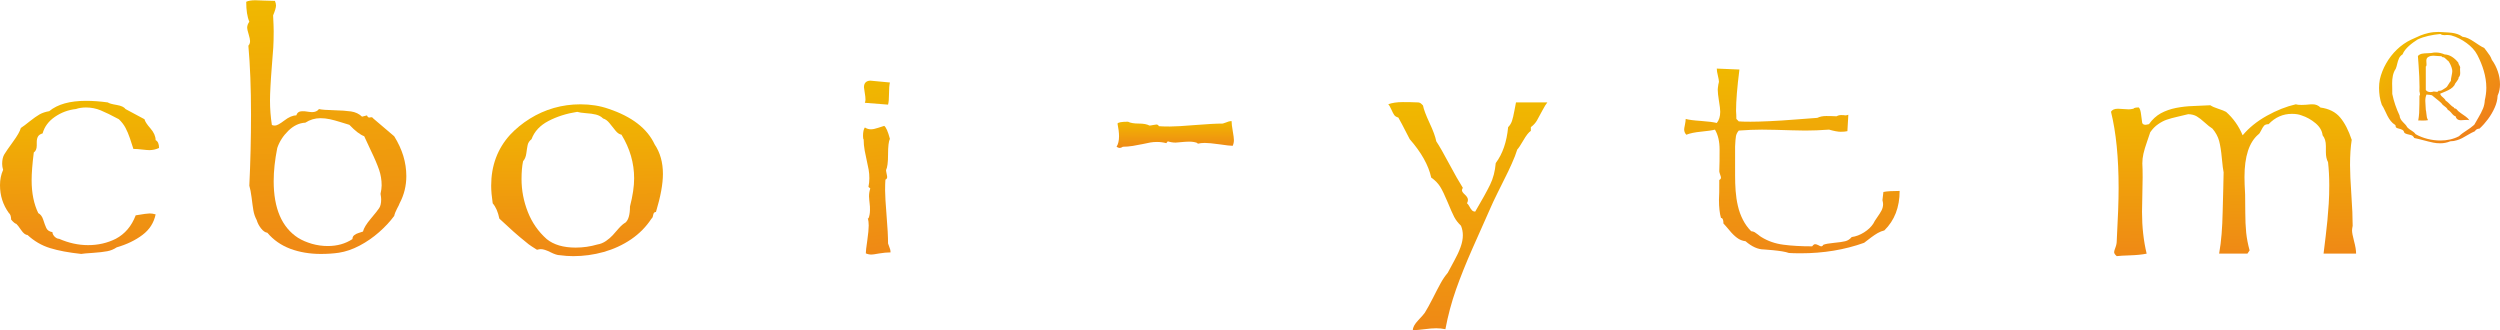
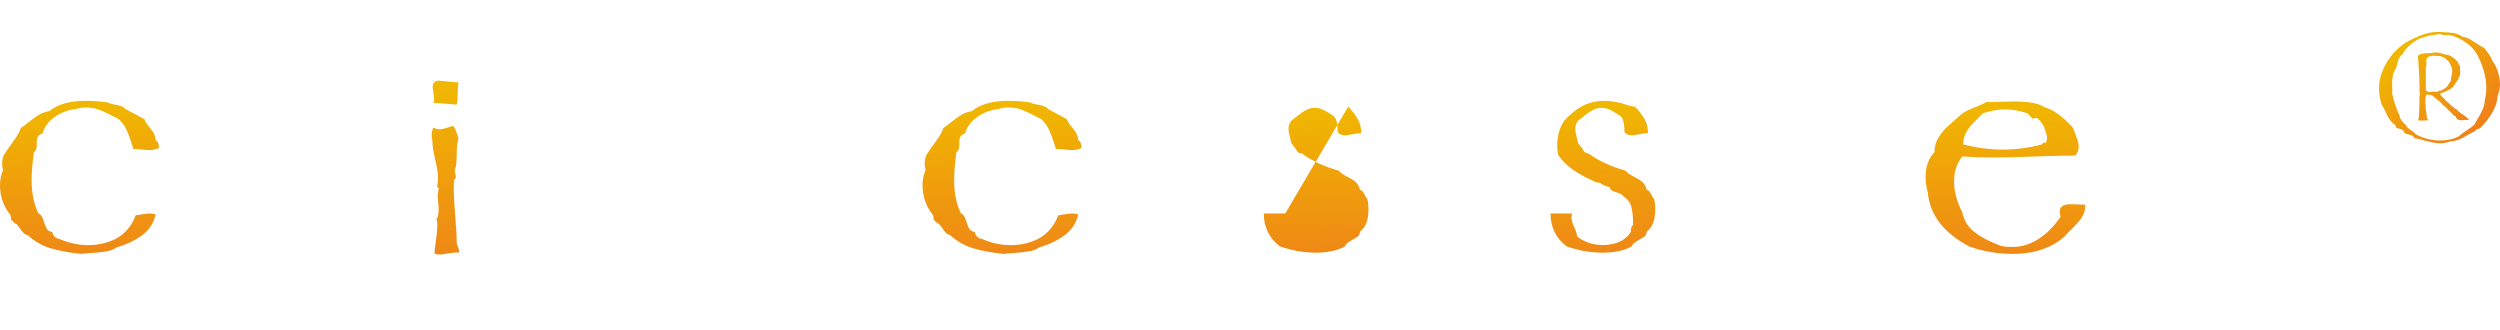
<svg xmlns="http://www.w3.org/2000/svg" xmlns:xlink="http://www.w3.org/1999/xlink" xml:space="preserve" width="855px" height="113px" version="1.1" style="shape-rendering:geometricPrecision; text-rendering:geometricPrecision; image-rendering:optimizeQuality; fill-rule:evenodd; clip-rule:evenodd" viewBox="0 0 3381.83 446.28">
  <defs>
    <style type="text/css">
   
    .fil0 {fill:url(#id0)}
    .fil1 {fill:url(#id1);fill-rule:nonzero}
   
  </style>
    <linearGradient id="id0" gradientUnits="userSpaceOnUse" x1="3353.11" y1="175.84" x2="3246.94" y2="60.53">
      <stop offset="0" style="stop-opacity:1; stop-color:#EF7F1A" />
      <stop offset="1" style="stop-opacity:1; stop-color:#F0B800" />
    </linearGradient>
    <linearGradient id="id1" gradientUnits="objectBoundingBox" xlink:href="#id0" x1="51.36%" y1="119.351%" x2="48.64%" y2="0%">
  </linearGradient>
  </defs>
  <g id="Ebene_x0020_1">
    <path class="fil0" d="M3360.49 64.52c-2.29,-1 -4.49,-2.25 -6.57,-3.62 -2.51,-1.64 -5.02,-3.29 -7.52,-4.96 -2.44,-1.64 -4.99,-3.14 -7.65,-4.39 -2.31,-1.09 -4.73,-1.83 -7.28,-2.08l-0.35 -0.04 -0.28 -0.21c-2.06,-1.54 -4.32,-2.7 -6.76,-3.49 -2.37,-0.78 -4.8,-1.35 -7.27,-1.67 -3.06,-0.4 -6.2,-0.57 -9.28,-0.72 -2.96,-0.15 -5.93,-0.3 -8.85,-0.48 -4.55,0 -9.15,0.44 -13.63,1.46 -3.66,0.84 -7.36,1.9 -10.84,3.34 -4.26,1.77 -8.48,3.74 -12.66,5.7 -7.08,3.33 -13.44,7.84 -19.08,13.25 -5.83,5.58 -10.75,11.92 -14.72,18.95 -3.82,6.75 -6.74,13.95 -8.45,21.51 -0.74,3.74 -1.08,7.57 -1.08,11.4 0,7.78 1.08,15.55 3.69,22.9 1.49,2.26 2.77,4.67 3.89,7.13 1.2,2.65 2.46,5.27 3.79,7.87 1.26,2.46 2.74,4.79 4.44,6.98 1.63,2.07 3.6,3.82 5.84,5.2l0.53 0.33 0.06 0.6c0.09,0.8 0.32,2.24 1.01,2.79 0.8,0.67 2.55,1.14 3.53,1.37 1.58,0.38 3.33,0.89 4.73,1.68 1.42,0.73 2.18,2.06 2.51,3.59 1.09,1.21 2.47,1.91 4.11,2.23 1.81,0.38 3.63,0.81 5.41,1.33 1.92,0.59 3.21,2.19 4.12,3.9 4.04,0.81 8.14,1.9 12.12,2.95 4.38,1.16 8.82,2.3 13.26,3.23 3.16,0.67 6.39,0.96 9.62,0.96 4.69,0 9.24,-0.84 13.57,-2.63l0.23 -0.1 0.25 0c3.01,0 5.95,-0.54 8.8,-1.47 2.21,-0.71 4.71,-1.58 6.75,-2.7 2.83,-1.55 5.64,-3.18 8.43,-4.79 2.78,-1.6 5.93,-3.43 8.94,-4.64 1.29,-2.4 3.57,-3.42 6.26,-3.53 4.19,-3.85 7.97,-8.16 11.38,-12.73 3.65,-4.88 6.74,-10.14 9.2,-15.71 2.22,-5.03 3.71,-10.4 3.9,-15.91l0.01 -0.25 0.11 -0.23c2.19,-4.77 3.12,-9.88 3.12,-15.11 0,-5.99 -1.03,-11.84 -2.98,-17.49 -1.91,-5.57 -4.53,-10.84 -8,-15.6l-0.11 -0.15 -0.06 -0.18c-0.66,-1.92 -1.54,-3.77 -2.64,-5.49 -1.23,-1.93 -2.58,-3.79 -4,-5.59 -1.2,-1.54 -2.41,-3.09 -3.55,-4.69zm-53.43 8.79c6.5,0.31 12.65,4 18.4,11.11 0,0.9 0.38,1.98 1.15,3.2 0.76,1.25 1.22,2.24 1.38,3.03 -0.16,0.9 -0.23,1.7 -0.23,2.41 0,0.54 0.03,1.4 0.11,2.59 0.08,1.21 0.12,2.11 0.12,2.7 0,2.79 -0.69,4.77 -2.07,5.9 0,0.88 -0.22,1.76 -0.65,2.63 -0.43,0.86 -1.08,1.83 -1.94,2.93 -0.86,1.07 -1.51,1.95 -1.95,2.6 -0.46,0.65 -0.81,1.46 -1.08,2.38 -1.37,2.03 -3.12,3.7 -5.19,5 -2.07,1.32 -4.23,2.43 -6.47,3.37 -2.24,0.94 -4.83,2.03 -7.74,3.26 0.21,1.24 0.82,2.31 1.78,3.23 0.97,0.9 2.05,1.88 3.24,2.92 1.16,1.03 1.99,2.12 2.43,3.27 1.28,0.75 2.57,1.8 3.91,3.13 1.32,1.32 2.53,2.5 3.64,3.54 1.11,1.01 2.3,1.84 3.56,2.43 0,0.56 0.1,0.9 0.31,1.04 0.21,0.13 0.74,0.3 1.61,0.53 0.86,0.23 1.41,0.54 1.67,0.96 1.24,1.68 3.06,3.35 5.47,5.02 2.42,1.67 4.7,3.26 6.82,4.77 2.13,1.51 3.81,3.2 5.04,5.04 -0.99,-0.31 -2.22,-0.46 -3.64,-0.46 -0.9,0 -2.2,0.08 -3.93,0.23 -1.72,0.15 -2.99,0.23 -3.81,0.23 -1.15,0 -2.2,-0.15 -3.14,-0.46 -0.94,-0.31 -1.74,-0.83 -2.47,-1.57 -0.71,-0.75 -1.25,-1.84 -1.61,-3.26 -1.44,-0.4 -2.64,-1.15 -3.62,-2.22 -1,-1.06 -2.09,-2.3 -3.28,-3.7 -1.2,-1.4 -2.41,-2.34 -3.66,-2.83 -0.47,-1.23 -1.28,-2.32 -2.37,-3.26 -1.11,-0.94 -2.3,-1.86 -3.57,-2.8 -1.26,-0.94 -2.16,-1.95 -2.7,-3.02 -1.26,-1.17 -2.37,-2.15 -3.33,-2.94 -0.94,-0.78 -2.53,-2.07 -4.73,-3.83 -2.2,-1.78 -3.8,-3.08 -4.77,-3.9 -1.42,-0.39 -3.87,-0.7 -7.34,-0.96 -1.09,2.31 -1.63,5.19 -1.63,8.62 0,0.74 0.1,2.64 0.31,5.67 0.21,3.04 0.32,5.15 0.36,6.36 0.35,1.34 0.59,3.04 0.77,5.11 0.15,2.07 0.38,3.74 0.67,4.98 0.27,1.25 0.8,2.55 1.59,3.89 -1.73,0.37 -4.02,0.56 -6.92,0.56 -1.16,-0.04 -2.22,-0.06 -3.14,-0.08 -0.93,-0.01 -2.01,-0.04 -3.22,-0.04 0.6,-3.18 1.02,-6.53 1.25,-10.09 0.21,-3.55 0.33,-7.7 0.33,-12.43 0,-4.76 0.01,-8.38 0.05,-10.89 0.52,-0.51 0.79,-1.19 0.79,-1.97 0,-0.56 -0.13,-1.32 -0.39,-2.32 -0.26,-1 -0.4,-1.63 -0.4,-1.93 0.04,-0.94 0.06,-1.8 0.08,-2.59 0.02,-0.78 0.04,-1.78 0.04,-3.03 0,-4.48 -0.12,-9.15 -0.35,-14 -0.21,-4.87 -0.52,-10 -0.92,-15.42 -0.38,-5.43 -0.71,-9.62 -0.92,-12.57 1.61,-1.65 3.39,-2.66 5.39,-3.05 1.97,-0.4 4.73,-0.63 8.23,-0.71 3.53,-0.07 6.15,-0.36 7.86,-0.84 0.69,-0.08 1.63,-0.11 2.87,-0.11 3.77,0 7.76,0.88 11.95,2.64zm-4.48 2.42c-1.72,0 -3.7,-0.12 -5.93,-0.37 -2.25,-0.25 -3.97,-0.36 -5.16,-0.36 -2.39,0 -4.46,0.49 -6.22,1.51 -2.05,0.86 -3.09,2.66 -3.09,5.38 0,0.54 0.04,1.36 0.12,2.47 0.07,1.13 0.11,1.92 0.11,2.36 0,1.05 -0.15,1.94 -0.46,2.64l-0.5 0 0 32.02c1.38,1.89 3.49,2.85 6.34,2.85 1,0 1.96,-0.11 2.86,-0.33 0.4,-0.3 0.99,-0.45 1.74,-0.45 0.4,0 1.06,0.08 1.95,0.23 0.91,0.15 1.56,0.22 1.96,0.22 1.17,0 2.01,-0.55 2.53,-1.62 0.75,0.15 1.26,0.21 1.57,0.21 1.17,0 2.55,-0.54 4.17,-1.65 1.64,-1.11 2.61,-1.72 2.96,-1.88 1.18,-0.67 2.07,-1.4 2.66,-2.16 0.57,-0.77 1.4,-2.07 2.49,-3.87 1.07,-1.82 1.97,-3.07 2.68,-3.74 0,-1.72 0.33,-4.02 0.96,-6.87 0.63,-2.88 0.96,-5.04 0.96,-6.5 0,-0.48 -0.08,-1.24 -0.23,-2.3 -0.86,-3.92 -2.51,-7.64 -4.93,-11.16 -0.65,-0.35 -1.47,-1.04 -2.5,-2.11 -1.02,-1.08 -1.94,-1.88 -2.72,-2.45 -0.77,-0.56 -1.79,-0.85 -3.03,-0.85l-1.29 -1.22zm58.68 59.67c-0.2,3.79 -0.95,7.52 -2.37,11.04 -1.69,4.19 -3.93,8.3 -6.22,12.18 -1.86,3.15 -3.8,6.36 -5.5,9.58l-0.11 0.2 -0.16 0.15c-3.16,2.86 -6.89,5.43 -10.46,7.75 -3.34,2.17 -7.05,4.69 -9.92,7.47l-0.13 0.13 -0.16 0.09c-7.76,4.07 -16.25,5.74 -24.97,5.74 -6.01,0 -11.97,-0.75 -17.8,-2.27 -5.43,-1.41 -10.73,-3.42 -15.62,-6.19l-0.25 -0.15 -0.17 -0.24c-0.61,-0.89 -1.35,-1.69 -2.18,-2.38 -0.83,-0.71 -1.69,-1.35 -2.63,-1.89 -0.97,-0.6 -1.92,-1.19 -2.81,-1.83 -1.23,-0.83 -2.43,-1.97 -3.48,-3.03l-0.19 -0.2 -0.1 -0.25c-0.64,-1.71 -3.78,-4.82 -5.08,-6.09 -2.5,-2.48 -4.85,-5.67 -4.98,-9.32 -4.4,-9.26 -7.73,-18.95 -9.83,-28.99l-0.03 -0.13 0 -0.13c0,-2.69 -0.01,-5.39 -0.06,-8.08 -0.03,-2.01 -0.07,-4.02 -0.13,-6.05 0,-6.61 0.95,-14.3 4.9,-19.81 0.86,-1.98 1.45,-4.47 1.94,-6.56 0.62,-2.63 1.42,-5.42 2.6,-7.86 1.04,-2.13 2.71,-3.81 4.68,-5.08 3.15,-8.25 13.1,-15.5 20.19,-20.03l0.07 -0.04 0.07 -0.04c4.63,-2.17 9.52,-3.76 14.5,-4.89 5.24,-1.18 10.55,-2 15.89,-2.5l0.43 -0.04 0.36 0.23c1.52,0.96 3.25,1.3 4.97,1.3 0.64,-0.06 1.33,-0.1 2.03,-0.13 0.79,-0.04 1.58,-0.06 2.38,-0.06 1.68,0 3.43,0.26 5.12,0.6 7.51,2.09 14.37,5.73 20.6,10.29 5.89,4.3 11.19,9.6 14.56,16.14 7.07,13.73 12.15,28.86 12.15,44.44 0,5.7 -0.81,11.39 -2.1,16.93z" />
    <path class="fil1" d="M195.47 160.96c0.57,2.78 3.21,6.91 7.99,12.34 4.71,5.42 7.06,10.76 7.06,15.9 3.06,1.64 4.63,5.2 4.63,10.62 -4.35,2 -8.69,2.93 -13.19,2.93 -1.78,0 -4.99,-0.29 -9.63,-0.79 -4.56,-0.57 -8.56,-0.85 -11.9,-0.85 -1.36,-4.21 -2.93,-8.92 -4.64,-14.27 -1.78,-5.27 -3.78,-9.98 -5.99,-14.19 -2.21,-4.2 -5.21,-8.06 -8.99,-11.69 -10.12,-5.42 -18.4,-9.49 -24.67,-12.05 -6.2,-2.57 -12.84,-3.86 -19.83,-3.86 -5.13,0 -9.7,0.72 -13.54,2.07 -10.35,1.14 -19.83,4.64 -28.46,10.55 -8.63,5.92 -14.19,13.41 -16.69,22.47 -3.07,0.86 -5.13,2.28 -6.27,4.28 -1.14,2.07 -1.64,4.56 -1.64,7.63l0 4.42c0,4.57 -1.36,7.71 -4,9.42 -1.92,15.33 -2.92,27.88 -2.92,37.58 0,17.33 2.99,32.16 8.99,44.5 3.06,1.56 5.27,4.49 6.7,8.91 1.35,4.42 2.78,8.13 4.13,11.2 1.43,3.07 4.21,4.92 8.35,5.63 0,2.07 1,4.06 2.92,6.06 2,1.93 4,2.93 6.06,2.93 12.98,5.7 26.1,8.56 39.3,8.56 13.54,0 25.96,-2.86 37.37,-8.56 12.4,-6.57 21.39,-17.12 26.95,-31.74 10.06,-1.71 16.33,-2.57 18.83,-2.57 2.64,0 5.35,0.43 8.13,1.29 -2.35,11.34 -8.27,20.61 -17.76,27.74 -9.48,7.2 -21.11,12.84 -34.87,16.83 -3.92,2.64 -8.2,4.42 -12.98,5.28 -4.71,0.92 -11.13,1.64 -19.25,2.21 -8.21,0.5 -13.41,0.99 -15.84,1.42 -16.83,-1.78 -30.88,-4.42 -42.14,-7.91 -11.34,-3.49 -21.47,-9.42 -30.53,-17.76 -2.63,0 -5.49,-2.21 -8.56,-6.63 -3.06,-4.49 -5.2,-7.27 -6.48,-8.34 -1.64,-0.29 -4,-2.22 -7.06,-5.85 0,-4.35 -1.07,-7.35 -3.14,-8.99 -7.92,-10.98 -11.91,-23.46 -11.91,-37.51 0,-7.7 1.42,-14.55 4.21,-20.68 -0.86,-2.92 -1.29,-5.63 -1.29,-8.13 0,-5.42 1,-9.7 2.93,-12.91 1.92,-3.2 5.85,-8.91 11.77,-17.04 5.92,-8.13 9.48,-14.33 10.55,-18.61 3.06,-2 7.13,-5 12.19,-9.13 5.14,-4.07 9.49,-7.14 13.19,-9.27 3.71,-2.07 8.06,-3.5 13.06,-4.35 11.27,-9.35 27.88,-13.98 49.7,-13.98 9.2,0 19.04,0.71 29.46,2.14 1.85,1.28 5.84,2.42 12.05,3.42 6.2,1.07 10.2,2.93 11.98,5.56l25.67 13.77z" />
-     <path id="_1" class="fil1" d="M289.02 111.25c-0.79,3.5 -1.21,8.56 -1.21,15.26 0,6.7 -0.43,11.63 -1.29,14.69l-31.38 -2.49c0.57,-1.72 0.86,-3.07 0.86,-4.21 0,-2.5 -0.36,-5.77 -1.07,-9.77 -0.64,-3.92 -1,-6.28 -1,-6.99 0,-5.7 2.85,-8.7 8.56,-8.99l26.53 2.5zm-7.7 58.69c2.49,1.71 5.06,7.56 7.7,17.54 -1.64,3.21 -2.5,10.2 -2.5,21.04 0,10.77 -0.93,17.83 -2.71,21.19 0,0.85 0.22,2.42 0.71,4.7 0.5,2.28 0.79,3.85 0.79,4.71 0,1.71 -0.79,2.85 -2.35,3.56 -0.29,3.35 -0.43,8.28 -0.43,14.84 0,6.41 0.71,17.68 1.99,33.87 1.36,16.12 2,28.67 2,37.58 0.43,1.57 0.93,2.93 1.5,4.21 0.5,1.21 1,2.5 1.36,3.85 0.35,1.29 0.49,2.64 0.49,4.06 -4.7,0 -9.84,0.5 -15.4,1.43 -5.49,1 -8.91,1.5 -10.34,1.5 -2.78,0 -5.35,-0.57 -7.7,-1.64 0,-2.57 0.64,-8.34 1.99,-17.4 1.29,-9.06 1.93,-15.76 1.93,-20.25 0,-3.5 -0.36,-6.92 -1.21,-10.27l0.85 0.85c1.36,-3.35 2.07,-7.2 2.07,-11.69 0,-1.93 0,-3.42 -0.07,-4.49 -0.07,-1.07 -0.21,-2.29 -0.36,-3.78 -0.14,-1.43 -0.28,-3.14 -0.5,-5 -0.21,-1.85 -0.35,-3.56 -0.35,-5.13 0,-3.78 0.57,-7.27 1.71,-10.63l-2.5 -2.06c0.79,-3.93 1.22,-7.78 1.22,-11.56 0,-4.14 -0.29,-8.05 -0.93,-11.69 -0.64,-3.57 -1.43,-7.49 -2.43,-11.7 -0.92,-4.14 -1.92,-8.84 -2.92,-14.12 -0.93,-5.2 -1.43,-10.27 -1.43,-15.12 -0.57,-0.57 -0.85,-2.14 -0.85,-4.78 0,-5.41 0.85,-9.27 2.49,-11.48 2.5,1.64 5.21,2.5 8.21,2.5 2.63,0 5.84,-0.71 9.69,-2 3.85,-1.35 6.56,-2.21 8.28,-2.64z" />
    <path id="_2" class="fil1" d="M371.93 0.86c0.93,2.35 1.43,4.42 1.43,6.27 0,2.64 -1.28,7.06 -3.92,13.34 0.5,9.77 0.78,16.9 0.78,21.32 0,8.92 -0.21,16.4 -0.57,22.39 -0.43,6 -1.07,14.26 -1.92,24.89 -0.86,10.56 -1.43,19.76 -1.86,27.46 -0.43,7.77 -0.64,14.12 -0.64,19.11 0,11.2 0.86,22.11 2.5,32.88 0.85,0.71 2.21,1 4.2,1 2.5,0 6.71,-2.29 12.7,-6.85 5.99,-4.64 11.41,-6.92 16.12,-6.92 1.28,-3.78 3.92,-5.63 7.91,-5.63 1.57,0 2.71,0 3.49,0.07 0.72,0.07 1.72,0.21 2.79,0.36 1.14,0.14 2.35,0.28 3.63,0.5 1.36,0.21 2.5,0.28 3.5,0.28 4.13,0 7.27,-1.35 9.41,-4.14 3.71,0.86 10.41,1.36 20.04,1.57 9.63,0.22 17.4,0.79 23.39,1.64 5.99,0.93 10.91,3.29 14.83,7.06l6.71 -1.71c0.64,1.92 1.71,2.92 3.14,2.92 0.5,-0.14 0.99,-0.21 1.42,-0.28 0.43,-0.07 0.93,-0.14 1.5,-0.14 0.93,0 1.78,0.57 2.5,1.71l28.24 24.03c5.48,8.77 9.55,17.62 12.33,26.6 2.71,8.99 4.07,18.12 4.07,27.24 0,13.13 -3,25.39 -9.06,36.8 -0.36,1.29 -1.57,3.71 -3.57,7.42 -1.92,3.71 -3.2,6.91 -3.77,9.7 -5.71,7.7 -12.56,15.05 -20.54,22.03 -8.06,7.06 -16.76,13.12 -26.25,18.12 -9.48,4.99 -18.82,8.2 -28.02,9.62 -7.2,1.07 -15.41,1.64 -24.47,1.64 -15.04,0 -28.8,-2.35 -41.28,-6.98 -12.41,-4.71 -22.82,-11.91 -31.03,-21.69 -2.92,-0.35 -5.77,-2.35 -8.55,-5.91 -2.78,-3.57 -4.71,-7.28 -5.85,-11.2 -2.21,-4.14 -3.71,-8.49 -4.49,-13.05 -0.72,-4.49 -1.57,-10.2 -2.36,-17.04 -0.85,-6.85 -1.92,-12.34 -3.14,-16.48 1.5,-31.52 2.29,-63.61 2.29,-96.34 0,-35.8 -1.22,-66.82 -3.57,-93 1.57,-1.71 2.28,-3.78 2.28,-6.27 0,-1.86 -0.64,-4.92 -1.92,-9.2 -1.36,-4.35 -2,-7.27 -2,-8.77 0,-2.71 0.93,-5.42 2.92,-8.21 -2.78,-6.41 -4.2,-15.4 -4.2,-26.95 2.78,-1.36 6.91,-2.07 12.34,-2.07 1.78,0 5.56,0.14 11.26,0.43 5.71,0.28 10.77,0.43 15.26,0.43zm100.7 167.66c-4.64,-1.43 -9.06,-2.79 -13.27,-4.07 -4.27,-1.35 -8.55,-2.5 -12.97,-3.49 -4.36,-0.93 -8.64,-1.43 -12.84,-1.43 -7.42,0 -14.19,2 -20.47,6.06 -8.34,0.43 -16.04,4.07 -23.1,10.99 -6.99,6.84 -11.98,14.61 -14.91,23.24 -3.21,16.05 -4.85,31.03 -4.85,44.93 0,36.87 11.05,62.47 33.02,76.66 5.42,3.36 11.7,5.99 18.69,8.06 7.06,2 14.18,3 21.46,3 12.77,0 23.96,-3.14 33.38,-9.42 0,-2.21 0.78,-3.92 2.35,-5.2 1.5,-1.29 3.35,-2.21 5.63,-2.93 2.21,-0.71 4.28,-1.42 6.28,-2.06 1.07,-4.5 4.56,-10.2 10.41,-17.19 5.85,-6.92 9.7,-11.77 11.48,-14.48 1.85,-2.71 2.71,-6.7 2.71,-12.05 0,-1.5 -0.29,-3.92 -0.86,-7.28 1,-4.56 1.5,-8.41 1.5,-11.47 0,-7.28 -1.14,-14.27 -3.42,-20.97 -2.35,-6.78 -5.99,-15.48 -11.12,-26.03 -5.07,-10.63 -8.06,-17.05 -9.06,-19.47 -5.57,-2.07 -12.27,-7.2 -20.04,-15.4z" />
    <path id="_3" class="fil1" d="M620.3 111.25c-0.78,3.5 -1.21,8.56 -1.21,15.26 0,6.7 -0.43,11.63 -1.28,14.69l-31.38 -2.49c0.57,-1.72 0.85,-3.07 0.85,-4.21 0,-2.5 -0.35,-5.77 -1.07,-9.77 -0.64,-3.92 -0.99,-6.28 -0.99,-6.99 0,-5.7 2.85,-8.7 8.55,-8.99l26.53 2.5zm-7.7 58.69c2.5,1.71 5.06,7.56 7.7,17.54 -1.64,3.21 -2.49,10.2 -2.49,21.04 0,10.77 -0.93,17.83 -2.71,21.19 0,0.85 0.21,2.42 0.71,4.7 0.5,2.28 0.78,3.85 0.78,4.71 0,1.71 -0.78,2.85 -2.35,3.56 -0.28,3.35 -0.43,8.28 -0.43,14.84 0,6.41 0.72,17.68 2,33.87 1.36,16.12 2,28.67 2,37.58 0.43,1.57 0.92,2.93 1.5,4.21 0.49,1.21 0.99,2.5 1.35,3.85 0.36,1.29 0.5,2.64 0.5,4.06 -4.71,0 -9.84,0.5 -15.41,1.43 -5.49,1 -8.91,1.5 -10.34,1.5 -2.78,0 -5.34,-0.57 -7.7,-1.64 0,-2.57 0.64,-8.34 2,-17.4 1.28,-9.06 1.92,-15.76 1.92,-20.25 0,-3.5 -0.35,-6.92 -1.21,-10.27l0.86 0.85c1.35,-3.35 2.07,-7.2 2.07,-11.69 0,-1.93 0,-3.42 -0.07,-4.49 -0.08,-1.07 -0.22,-2.29 -0.36,-3.78 -0.14,-1.43 -0.29,-3.14 -0.5,-5 -0.21,-1.85 -0.36,-3.56 -0.36,-5.13 0,-3.78 0.57,-7.27 1.71,-10.63l-2.49 -2.06c0.78,-3.93 1.21,-7.78 1.21,-11.56 0,-4.14 -0.28,-8.05 -0.93,-11.69 -0.64,-3.57 -1.42,-7.49 -2.42,-11.7 -0.93,-4.14 -1.93,-8.84 -2.93,-14.12 -0.92,-5.2 -1.42,-10.27 -1.42,-15.12 -0.57,-0.57 -0.86,-2.14 -0.86,-4.78 0,-5.41 0.86,-9.27 2.5,-11.48 2.49,1.64 5.2,2.5 8.2,2.5 2.63,0 5.84,-0.71 9.7,-2 3.85,-1.35 6.56,-2.21 8.27,-2.64z" />
-     <path id="_4" class="fil1" d="M885.64 195.12c7.41,10.98 11.12,24.31 11.12,39.86 0,13.55 -3.14,30.66 -9.41,51.42 -2.07,0 -3.35,1.35 -3.78,4.06 -0.43,2.71 -1.21,4.35 -2.28,4.92 -7.13,10.99 -16.33,20.33 -27.6,28.03 -11.27,7.63 -23.68,13.34 -37.08,17.11 -13.48,3.78 -27.18,5.64 -41.08,5.64 -6.13,0 -12.27,-0.43 -18.4,-1.29 -2.92,0 -7.13,-1.35 -12.55,-4.06 -5.42,-2.71 -9.77,-4.13 -12.98,-4.13 -1.21,0 -2.99,0.28 -5.2,0.85 -5.57,-3.49 -9.35,-5.92 -11.27,-7.42 -1.93,-1.42 -6,-4.77 -12.2,-9.98 -6.2,-5.28 -11.34,-9.77 -15.33,-13.62 -4.07,-3.78 -8.06,-7.56 -12.12,-11.13 -1.78,-8.91 -4.78,-15.83 -8.99,-20.68 -1.35,-9.06 -2.07,-17.04 -2.07,-23.82 0,-27.17 8.56,-50.13 25.68,-68.96 7.56,-8.05 16.4,-15.33 26.67,-21.75 10.2,-6.34 21.03,-11.19 32.52,-14.47 11.55,-3.28 23.46,-4.92 35.87,-4.92 13.76,0 26.46,1.99 38.01,6.06 31.59,10.55 52.48,26.67 62.47,48.28zm-104.9 -44.15c-14.34,2.22 -27.32,6.35 -38.8,12.34 -11.48,5.99 -19.11,14.19 -22.89,24.6 -2.93,2.29 -4.64,4.92 -5.28,7.99 -0.64,3.07 -1.21,6.78 -1.78,11.13 -0.57,4.42 -2,7.98 -4.42,10.76 -1.35,6.42 -2.07,14.41 -2.07,24.04 0,15.33 2.85,30.16 8.49,44.5 5.63,14.33 14.12,26.6 25.6,36.79 9.41,7.64 22.46,11.49 39.08,11.49 10.12,0 19.97,-1.43 29.45,-4.21 4.14,-0.64 8.06,-2.28 11.7,-4.78 3.56,-2.5 6.56,-5.06 8.98,-7.7 2.36,-2.71 5.14,-5.85 8.42,-9.56 3.28,-3.63 6.27,-6.2 8.91,-7.63 4.07,-3.56 6.06,-10.84 6.06,-21.68 3.78,-14.62 5.64,-27.31 5.64,-38.08 0,-20.75 -5.71,-40.43 -17.12,-59.12 -2.78,-0.42 -5.49,-2.21 -8.06,-5.42 -2.56,-3.21 -5.27,-6.56 -8.06,-10.05 -2.78,-3.43 -5.7,-5.64 -8.77,-6.42 -2.5,-2.57 -5.7,-4.28 -9.62,-5.28 -3.86,-0.92 -8.42,-1.64 -13.7,-1.92 -5.21,-0.36 -9.12,-1 -11.76,-1.79z" />
-     <path id="_5" class="fil1" d="M1106.12 150.55c9.34,7.77 15.69,17.18 19.11,28.09 3.43,10.91 5.14,24.04 5.14,39.15 0,5.5 -0.21,13.84 -0.78,25.11 -0.58,11.27 -0.86,19.61 -0.86,25.1 0,7.2 0.36,13.84 1.07,19.82 0.64,5.99 1.93,11.63 3.7,16.91l0 39.72 -38.29 0c-0.86,-5.42 -1.28,-10.98 -1.28,-16.69 0,-11.77 1.49,-21.96 4.42,-30.74 -0.57,-3.49 -0.86,-8.91 -0.86,-16.33 0,-2.92 0.07,-7.06 0.29,-12.55 0.21,-5.42 0.43,-10.91 0.64,-16.47 0.21,-5.56 0.36,-9.77 0.36,-12.55 0,-4.71 -0.15,-8.27 -0.43,-10.63 -1.57,-4.21 -2.64,-10.62 -3.28,-19.33 -0.57,-8.69 -1.57,-15.61 -2.78,-20.61 -1.29,-4.99 -3.86,-8.98 -7.78,-11.9 -0.36,-3.07 -1.64,-5.35 -3.63,-6.78 -2,-1.5 -4.5,-3.07 -7.42,-4.71 -2.92,-1.71 -4.78,-3.56 -5.63,-5.63 -6.71,-2.5 -13.62,-3.78 -20.9,-3.78 -11.84,0 -24.96,3.42 -39.29,10.27 -9.7,4.28 -17.33,9.99 -22.75,17.11 -5.42,7.14 -9.06,14.98 -10.98,23.76 -1.86,8.69 -2.78,18.46 -2.78,29.3 0,5.49 0.28,13.34 0.92,23.75 0.64,10.41 0.93,19.19 0.93,26.46 0,4.7 -0.14,8.27 -0.43,10.62 0.14,2.14 0.64,6.35 1.57,12.77 0.93,6.42 1.64,12.62 2.21,18.61 0.57,5.99 0.85,11.34 0.85,16.12 -2.27,1.07 -5.2,1.64 -8.98,1.64 -2.21,0 -5.63,-0.29 -10.2,-0.86 -4.63,-0.57 -7.98,-0.85 -10.19,-0.85 -3.5,0 -6.92,0.42 -10.27,1.28 0.28,-5.85 0.71,-12.98 1.21,-21.39 0.43,-8.49 1,-18.12 1.5,-28.96 0.57,-10.91 0.99,-20.32 1.21,-28.45 0.21,-8.06 0.28,-14.76 0.28,-20.04 0,-16.61 -0.78,-32.66 -2.28,-48.21 -1.57,-15.48 -4.21,-31.09 -7.99,-46.71 1.43,-4.06 3.85,-6.06 7.35,-6.06 1.5,0 3.85,0.5 6.99,1.5 3.14,1 5.13,1.5 6.13,1.5 2.64,0 4.92,-1 6.85,-3l15.47 1.71c-0.71,3.07 -1.07,6.64 -1.14,10.63 -0.07,4.06 -0.28,9.05 -0.57,15.05 3.21,0 6.06,-0.65 8.49,-2 2.42,-1.29 5.2,-3.28 8.27,-5.92 2.99,-2.64 5.99,-4.92 8.84,-6.78 2.86,-1.92 5.56,-2.99 8.06,-3.27 12.41,-9.99 28.52,-14.98 48.42,-14.98 16.76,0 31.31,3.42 43.72,10.2l7.77 0z" />
    <path id="_6" class="fil1" d="M1203.8 111.25c-0.79,3.5 -1.21,8.56 -1.21,15.26 0,6.7 -0.43,11.63 -1.29,14.69l-31.38 -2.49c0.57,-1.72 0.86,-3.07 0.86,-4.21 0,-2.5 -0.36,-5.77 -1.07,-9.77 -0.64,-3.92 -1,-6.28 -1,-6.99 0,-5.7 2.85,-8.7 8.56,-8.99l26.53 2.5zm-7.7 58.69c2.49,1.71 5.06,7.56 7.7,17.54 -1.64,3.21 -2.5,10.2 -2.5,21.04 0,10.77 -0.93,17.83 -2.71,21.19 0,0.85 0.22,2.42 0.71,4.7 0.5,2.28 0.79,3.85 0.79,4.71 0,1.71 -0.79,2.85 -2.35,3.56 -0.29,3.35 -0.43,8.28 -0.43,14.84 0,6.41 0.71,17.68 1.99,33.87 1.36,16.12 2,28.67 2,37.58 0.43,1.57 0.93,2.93 1.5,4.21 0.5,1.21 1,2.5 1.36,3.85 0.35,1.29 0.49,2.64 0.49,4.06 -4.7,0 -9.84,0.5 -15.4,1.43 -5.49,1 -8.91,1.5 -10.34,1.5 -2.78,0 -5.35,-0.57 -7.7,-1.64 0,-2.57 0.64,-8.34 1.99,-17.4 1.29,-9.06 1.93,-15.76 1.93,-20.25 0,-3.5 -0.36,-6.92 -1.21,-10.27l0.85 0.85c1.36,-3.35 2.07,-7.2 2.07,-11.69 0,-1.93 0,-3.42 -0.07,-4.49 -0.07,-1.07 -0.21,-2.29 -0.36,-3.78 -0.14,-1.43 -0.28,-3.14 -0.5,-5 -0.21,-1.85 -0.35,-3.56 -0.35,-5.13 0,-3.78 0.57,-7.27 1.71,-10.63l-2.5 -2.06c0.79,-3.93 1.22,-7.78 1.22,-11.56 0,-4.14 -0.29,-8.05 -0.93,-11.69 -0.64,-3.57 -1.43,-7.49 -2.43,-11.7 -0.92,-4.14 -1.92,-8.84 -2.92,-14.12 -0.93,-5.2 -1.43,-10.27 -1.43,-15.12 -0.57,-0.57 -0.85,-2.14 -0.85,-4.78 0,-5.41 0.85,-9.27 2.49,-11.48 2.5,1.64 5.21,2.5 8.21,2.5 2.63,0 5.84,-0.71 9.7,-2 3.85,-1.35 6.55,-2.21 8.27,-2.64z" />
    <path id="_7" class="fil1" d="M1443.39 160.96c0.57,2.78 3.21,6.91 7.99,12.34 4.71,5.42 7.06,10.76 7.06,15.9 3.07,1.64 4.63,5.2 4.63,10.62 -4.34,2 -8.69,2.93 -13.19,2.93 -1.78,0 -4.99,-0.29 -9.63,-0.79 -4.56,-0.57 -8.55,-0.85 -11.9,-0.85 -1.36,-4.21 -2.93,-8.92 -4.64,-14.27 -1.78,-5.27 -3.78,-9.98 -5.99,-14.19 -2.21,-4.2 -5.21,-8.06 -8.98,-11.69 -10.13,-5.42 -18.41,-9.49 -24.68,-12.05 -6.2,-2.57 -12.84,-3.86 -19.83,-3.86 -5.13,0 -9.69,0.72 -13.54,2.07 -10.35,1.14 -19.83,4.64 -28.46,10.55 -8.63,5.92 -14.19,13.41 -16.69,22.47 -3.06,0.86 -5.13,2.28 -6.27,4.28 -1.14,2.07 -1.64,4.56 -1.64,7.63l0 4.42c0,4.57 -1.36,7.71 -4,9.42 -1.92,15.33 -2.92,27.88 -2.92,37.58 0,17.33 2.99,32.16 8.99,44.5 3.06,1.56 5.27,4.49 6.7,8.91 1.35,4.42 2.78,8.13 4.13,11.2 1.43,3.07 4.21,4.92 8.35,5.63 0,2.07 1,4.06 2.92,6.06 2,1.93 4,2.93 6.07,2.93 12.97,5.7 26.1,8.56 39.29,8.56 13.55,0 25.96,-2.86 37.37,-8.56 12.4,-6.57 21.39,-17.12 26.95,-31.74 10.06,-1.71 16.33,-2.57 18.83,-2.57 2.64,0 5.35,0.43 8.13,1.29 -2.35,11.34 -8.27,20.61 -17.76,27.74 -9.48,7.2 -21.11,12.84 -34.87,16.83 -3.92,2.64 -8.2,4.42 -12.98,5.28 -4.71,0.92 -11.12,1.64 -19.25,2.21 -8.21,0.5 -13.41,0.99 -15.84,1.42 -16.83,-1.78 -30.87,-4.42 -42.14,-7.91 -11.34,-3.49 -21.47,-9.42 -30.53,-17.76 -2.63,0 -5.49,-2.21 -8.55,-6.63 -3.07,-4.49 -5.21,-7.27 -6.49,-8.34 -1.64,-0.29 -4,-2.22 -7.06,-5.85 0,-4.35 -1.07,-7.35 -3.14,-8.99 -7.91,-10.98 -11.91,-23.46 -11.91,-37.51 0,-7.7 1.43,-14.55 4.21,-20.68 -0.86,-2.92 -1.28,-5.63 -1.28,-8.13 0,-5.42 1,-9.7 2.92,-12.91 1.92,-3.2 5.85,-8.91 11.77,-17.04 5.92,-8.13 9.48,-14.33 10.55,-18.61 3.07,-2 7.13,-5 12.19,-9.13 5.14,-4.07 9.49,-7.14 13.2,-9.27 3.71,-2.07 8.05,-3.5 13.05,-4.35 11.27,-9.35 27.88,-13.98 49.7,-13.98 9.2,0 19.05,0.71 29.46,2.14 1.85,1.28 5.84,2.42 12.05,3.42 6.2,1.07 10.2,2.93 11.98,5.56l25.67 13.77z" />
    <path id="_8" class="fil1" d="M1511.69 166.8c0.93,-1.64 5.71,-2.49 14.19,-2.49 3.36,1.71 8.21,2.49 14.62,2.49 6.42,0 11.2,0.93 14.41,2.72 0.85,0 2.49,-0.22 4.92,-0.72 2.42,-0.5 3.92,-0.71 4.49,-0.71 1.5,0 2.64,0.78 3.36,2.28 3.42,0.29 8.48,0.43 14.97,0.43 6.56,0 17.9,-0.64 34.09,-2 16.11,-1.28 28.6,-2 37.36,-2 1.57,-0.42 2.93,-0.85 4.21,-1.42 1.22,-0.57 2.5,-1 3.71,-1.36 1.29,-0.35 2.64,-0.57 4,-0.57 0,3.07 0.5,7.56 1.57,13.48 1.07,5.92 1.56,10.06 1.56,12.27 0,2.78 -0.57,5.35 -1.64,7.7 -2.78,0 -8.7,-0.64 -17.75,-2 -9.06,-1.28 -15.76,-1.92 -20.12,-1.92 -3.21,0 -6.55,0.35 -10.19,1.21l0.86 -0.86c-3.07,-1.35 -6.92,-2.07 -11.49,-2.07 -2,0 -3.49,0.08 -4.49,0.15 -1.07,0.07 -2.36,0.14 -3.92,0.28 -1.5,0.15 -3.14,0.29 -4.85,0.43 -1.78,0.14 -3.5,0.29 -5.14,0.43 -3.78,0 -7.34,-0.57 -10.69,-1.71l-2.07 2.49c-3.93,-1.07 -8.06,-1.64 -12.55,-1.64 -3.21,0 -6.14,0.22 -8.99,0.72 -2.78,0.5 -6.2,1.21 -10.41,2.14 -4.21,0.85 -8.63,1.71 -13.34,2.49 -4.78,0.72 -9.2,1.14 -13.4,1.14 -1.64,1.07 -3.14,1.64 -4.35,1.64 -1.14,0 -2.57,-0.57 -4.21,-1.64 2.21,-3.49 3.35,-8.2 3.35,-14.19 0,-4.77 -0.71,-10.48 -2.07,-17.19z" />
-     <path id="_9" class="fil1" d="M1823.81 143.77c5.71,6.21 10.06,11.91 13.06,17.26 2.99,5.42 4.49,11.62 4.49,18.76 -2.92,0 -6.85,0.5 -11.91,1.42 -4.99,1 -8.2,1.5 -9.56,1.5 -4.63,0 -8.05,-1.43 -10.27,-4.21 0,-11.7 -1.92,-19.04 -5.84,-21.97 -5,-3.7 -10.7,-6.98 -17.12,-9.76 -2.64,-0.86 -5.2,-1.29 -7.77,-1.29 -4,0 -7.78,0.86 -11.34,2.64 -3.57,1.71 -7.34,4.21 -11.41,7.49 -3.99,3.28 -6.99,5.63 -8.99,6.99 -2.78,3.21 -4.13,7.06 -4.13,11.48 0,1.57 0.21,3.57 0.71,6.06 0.5,2.5 1.14,5.35 2,8.49 0.78,3.13 1.28,4.99 1.42,5.49 1.57,1.28 3.14,3.28 4.85,5.99 1.64,2.71 2.93,4.49 3.85,5.42 0.93,0.93 2.71,1.57 5.5,2 13.97,10.05 30.44,17.68 49.56,22.96 2.5,2.92 6.27,5.63 11.33,8.13 5.14,2.56 8.99,4.92 11.63,7.27 2.64,2.28 4.57,5.85 5.85,10.7 1.5,0.14 2.78,0.86 3.63,2.14 0.93,1.21 2.07,3.13 3.36,5.63 1.35,2.5 2.42,4.21 3.21,5.21 0.85,4.21 1.28,8.56 1.28,13.12 0,14.69 -3.85,24.68 -11.48,30.09 -0.14,3.5 -1.5,5.99 -3.99,7.56 -2.5,1.5 -5.57,3.36 -9.28,5.42 -3.71,2.07 -6.06,4.43 -6.99,7.14 -10.19,5.7 -23.39,8.55 -39.72,8.55 -16.12,0 -32.3,-2.85 -48.42,-8.55 -14.48,-11.06 -21.75,-25.82 -21.75,-44.51l29.02 0c-0.57,2.78 -0.85,4.64 -0.85,5.42 0,3.21 1.28,7.56 3.78,12.99 2.49,5.42 3.85,9.62 3.99,12.69 4.42,3.63 9.77,6.49 15.84,8.56 6.13,2.06 12.4,3.13 18.82,3.13 6.14,0 12.12,-0.92 17.97,-2.71 4.07,-1.14 8.06,-3.21 11.98,-6.2 4,-3 6.7,-6.14 8.06,-9.49 0,-4.84 1.07,-7.7 3.14,-8.55 0,-9.77 -0.79,-17.76 -2.28,-24.11 -1.57,-6.34 -5.21,-11.34 -11.06,-14.97 -1.14,-1.93 -3.28,-3.43 -6.42,-4.35 -3.13,-1 -5.77,-1.93 -7.91,-2.85 -2.14,-0.86 -3.5,-2.71 -4.07,-5.5 -1.7,0 -3.42,-0.35 -5.2,-1.07 -1.85,-0.71 -3.42,-1.49 -4.85,-2.42 -1.36,-0.86 -2.57,-1.57 -3.64,-2 -1.07,-0.35 -2.49,-0.57 -4.28,-0.57 -12.12,-5.35 -22.39,-10.84 -30.88,-16.54 -8.55,-5.71 -15.47,-12.63 -20.89,-20.69 -0.86,-4.27 -1.29,-8.77 -1.29,-13.33 0.43,-13.98 3.71,-25.03 9.85,-33.23 8.06,-8.91 16.4,-15.55 25.03,-19.97 8.63,-4.35 18.4,-6.56 29.24,-6.56 5.28,0 11.41,0.71 18.4,2.07 1.92,0.28 5.42,1.28 10.41,3.06 5.06,1.71 9.12,2.57 12.33,2.57z" />
+     <path id="_9" class="fil1" d="M1823.81 143.77c5.71,6.21 10.06,11.91 13.06,17.26 2.99,5.42 4.49,11.62 4.49,18.76 -2.92,0 -6.85,0.5 -11.91,1.42 -4.99,1 -8.2,1.5 -9.56,1.5 -4.63,0 -8.05,-1.43 -10.27,-4.21 0,-11.7 -1.92,-19.04 -5.84,-21.97 -5,-3.7 -10.7,-6.98 -17.12,-9.76 -2.64,-0.86 -5.2,-1.29 -7.77,-1.29 -4,0 -7.78,0.86 -11.34,2.64 -3.57,1.71 -7.34,4.21 -11.41,7.49 -3.99,3.28 -6.99,5.63 -8.99,6.99 -2.78,3.21 -4.13,7.06 -4.13,11.48 0,1.57 0.21,3.57 0.71,6.06 0.5,2.5 1.14,5.35 2,8.49 0.78,3.13 1.28,4.99 1.42,5.49 1.57,1.28 3.14,3.28 4.85,5.99 1.64,2.71 2.93,4.49 3.85,5.42 0.93,0.93 2.71,1.57 5.5,2 13.97,10.05 30.44,17.68 49.56,22.96 2.5,2.92 6.27,5.63 11.33,8.13 5.14,2.56 8.99,4.92 11.63,7.27 2.64,2.28 4.57,5.85 5.85,10.7 1.5,0.14 2.78,0.86 3.63,2.14 0.93,1.21 2.07,3.13 3.36,5.63 1.35,2.5 2.42,4.21 3.21,5.21 0.85,4.21 1.28,8.56 1.28,13.12 0,14.69 -3.85,24.68 -11.48,30.09 -0.14,3.5 -1.5,5.99 -3.99,7.56 -2.5,1.5 -5.57,3.36 -9.28,5.42 -3.71,2.07 -6.06,4.43 -6.99,7.14 -10.19,5.7 -23.39,8.55 -39.72,8.55 -16.12,0 -32.3,-2.85 -48.42,-8.55 -14.48,-11.06 -21.75,-25.82 -21.75,-44.51l29.02 0z" />
    <path id="_10" class="fil1" d="M1924.92 142.34c1,5.21 3.92,12.99 8.77,23.47 4.92,10.41 7.99,18.75 9.2,25.03 3.92,5.85 9.7,15.9 17.26,30.09 7.56,14.19 13.83,25.18 18.68,32.81 -0.78,1.28 -1.21,2.35 -1.21,3.35 0,1.5 1.35,3.49 4.06,5.92 2.71,2.49 4.07,4.77 4.07,7.06 0,1.35 -0.43,2.92 -1.29,4.56 1,0.72 2.07,2.14 3.29,4.42 1.14,2.22 2.35,3.93 3.42,5.07 1.14,1.21 2.57,1.78 4.42,1.78 9.2,-15.62 15.83,-27.67 20.04,-36.23 4.21,-8.56 6.78,-18.32 7.7,-29.38 9.34,-12.48 14.91,-28.74 16.76,-48.64 2.35,-2.28 4.07,-5.06 5.21,-8.34 1.14,-3.35 2.21,-8.13 3.35,-14.26 1.07,-6.14 1.78,-9.7 2.07,-10.84l42.43 0c-1.64,1.92 -3.93,5.63 -6.78,10.98 -2.85,5.35 -5.27,9.77 -7.2,13.26 -1.99,3.5 -4.78,6.57 -8.34,9.2l0 5c-2.93,1.99 -6.28,6.2 -10.06,12.76 -3.78,6.56 -6.56,10.7 -8.34,12.55 -1.71,5.57 -4.14,11.91 -7.35,18.97 -3.21,7.13 -6.13,13.41 -8.91,18.76 -2.71,5.35 -6.13,12.34 -10.41,20.96 -4.28,8.63 -7.35,15.19 -9.27,19.69 -7.85,17.54 -16.05,36.08 -24.68,55.55 -8.63,19.54 -16.04,37.94 -22.18,55.27 -6.13,17.4 -10.91,35.3 -14.4,53.84 -4.14,-0.86 -8.27,-1.28 -12.34,-1.28 -4.28,0 -9.7,0.42 -16.05,1.28 -6.41,0.85 -11.69,1.28 -15.68,1.28 0,-3.77 2.42,-8.2 7.27,-13.33 4.92,-5.21 7.92,-8.63 8.98,-10.27 2.93,-4.71 6.49,-11.2 10.7,-19.4 4.14,-8.27 7.71,-15.04 10.63,-20.39 2.92,-5.35 6.13,-10.06 9.62,-14.13 2.5,-4.84 5.5,-10.4 8.99,-16.68 3.5,-6.28 6.28,-12.27 8.35,-18.04 2.14,-5.78 3.13,-11.2 3.13,-16.19 0,-4.35 -0.78,-8.56 -2.49,-12.77 -4.07,-3.92 -7.06,-7.84 -9.2,-11.91 -2.07,-4.06 -5.07,-10.69 -8.85,-19.96 -3.85,-9.21 -7.2,-16.26 -10.12,-20.97 -3,-4.71 -6.99,-8.84 -12.13,-12.34 -3.63,-16.69 -13.33,-34.01 -29.09,-51.99 -8.77,-17.11 -13.91,-26.88 -15.4,-29.24 -2.57,-0.71 -4.36,-1.78 -5.5,-3.34 -1.07,-1.5 -2.42,-4.07 -3.92,-7.49 -1.57,-3.5 -2.92,-5.85 -4.21,-7.14 5.14,-1.92 11.7,-2.92 19.62,-2.92 3.49,0 6.77,0 9.83,0.07 3.07,0.07 6.64,0.21 10.7,0.36 1.79,0 3.36,0.71 4.78,2.07 1.36,1.42 2.07,2.06 2.07,2.06z" />
    <path id="_11" class="fil1" d="M2211.72 143.77c5.71,6.21 10.06,11.91 13.05,17.26 3,5.42 4.5,11.62 4.5,18.76 -2.93,0 -6.85,0.5 -11.91,1.42 -4.99,1 -8.2,1.5 -9.56,1.5 -4.64,0 -8.06,-1.43 -10.27,-4.21 0,-11.7 -1.93,-19.04 -5.84,-21.97 -5,-3.7 -10.7,-6.98 -17.12,-9.76 -2.64,-0.86 -5.21,-1.29 -7.77,-1.29 -4,0 -7.78,0.86 -11.34,2.64 -3.57,1.71 -7.35,4.21 -11.42,7.49 -3.98,3.28 -6.98,5.63 -8.98,6.99 -2.78,3.21 -4.13,7.06 -4.13,11.48 0,1.57 0.21,3.57 0.71,6.06 0.5,2.5 1.14,5.35 2,8.49 0.78,3.13 1.28,4.99 1.42,5.49 1.57,1.28 3.14,3.28 4.85,5.99 1.64,2.71 2.92,4.49 3.85,5.42 0.93,0.93 2.71,1.57 5.49,2 13.98,10.05 30.45,17.68 49.56,22.96 2.5,2.92 6.28,5.63 11.34,8.13 5.14,2.56 8.99,4.92 11.63,7.27 2.64,2.28 4.56,5.85 5.85,10.7 1.49,0.14 2.78,0.86 3.63,2.14 0.93,1.21 2.07,3.13 3.36,5.63 1.35,2.5 2.42,4.21 3.21,5.21 0.85,4.21 1.28,8.56 1.28,13.12 0,14.69 -3.85,24.68 -11.48,30.09 -0.15,3.5 -1.5,5.99 -4,7.56 -2.49,1.5 -5.56,3.36 -9.27,5.42 -3.71,2.07 -6.06,4.43 -6.99,7.14 -10.2,5.7 -23.39,8.55 -39.72,8.55 -16.12,0 -32.3,-2.85 -48.42,-8.55 -14.48,-11.06 -21.75,-25.82 -21.75,-44.51l29.02 0c-0.57,2.78 -0.85,4.64 -0.85,5.42 0,3.21 1.28,7.56 3.78,12.99 2.49,5.42 3.85,9.62 3.99,12.69 4.42,3.63 9.77,6.49 15.83,8.56 6.14,2.06 12.41,3.13 18.83,3.13 6.13,0 12.12,-0.92 17.97,-2.71 4.07,-1.14 8.06,-3.21 11.98,-6.2 3.99,-3 6.7,-6.14 8.06,-9.49 0,-4.84 1.07,-7.7 3.14,-8.55 0,-9.77 -0.79,-17.76 -2.28,-24.11 -1.57,-6.34 -5.21,-11.34 -11.06,-14.97 -1.14,-1.93 -3.28,-3.43 -6.42,-4.35 -3.13,-1 -5.77,-1.93 -7.91,-2.85 -2.14,-0.86 -3.5,-2.71 -4.07,-5.5 -1.71,0 -3.42,-0.35 -5.2,-1.07 -1.86,-0.71 -3.43,-1.49 -4.85,-2.42 -1.36,-0.86 -2.57,-1.57 -3.64,-2 -1.07,-0.35 -2.49,-0.57 -4.28,-0.57 -12.12,-5.35 -22.39,-10.84 -30.88,-16.54 -8.56,-5.71 -15.47,-12.63 -20.89,-20.69 -0.86,-4.27 -1.29,-8.77 -1.29,-13.33 0.43,-13.98 3.71,-25.03 9.85,-33.23 8.05,-8.91 16.4,-15.55 25.03,-19.97 8.62,-4.35 18.4,-6.56 29.23,-6.56 5.28,0 11.42,0.71 18.41,2.07 1.92,0.28 5.42,1.28 10.4,3.06 5.07,1.71 9.13,2.57 12.34,2.57z" />
    <path id="_12" class="fil1" d="M2352.98 93.71c-3.07,23.96 -4.57,42.57 -4.57,55.98 0.15,1.78 0.22,3.5 0.29,4.99 0.07,1.57 0.14,3.49 0.14,5.85l3.28 3.35c3.5,0.29 8.77,0.43 15.9,0.43 6.28,0 14.84,-0.22 25.61,-0.72 10.77,-0.49 22.24,-1.21 34.37,-2.21 12.12,-0.99 22.25,-1.71 30.31,-2.28 3.49,-1.71 7.56,-2.49 12.12,-2.49 1.93,0 4.07,0 6.28,0.07 2.21,0.07 4.78,0.14 7.7,0.28 1.85,-1.07 3.85,-1.63 6.06,-1.63 1.42,0 2.49,0 3.35,0.07 0.86,0.07 1.71,0.21 2.5,0.35 1,0 2.35,-0.28 3.99,-0.85l-1.28 22.18c-2.36,0.57 -5.35,0.85 -8.99,0.85 -3.7,0 -9.05,-1 -15.83,-2.92 -11.41,0.85 -22.18,1.28 -32.23,1.28 -4.43,0 -10.41,-0.14 -17.97,-0.36 -7.49,-0.21 -15.05,-0.42 -22.54,-0.64 -7.56,-0.21 -13.55,-0.28 -17.97,-0.28 -9.63,0 -20.04,0.43 -31.38,1.28 -2.07,2.35 -3.35,4.92 -3.85,7.7 -0.5,2.78 -0.85,7.35 -1.14,13.77l0 39.72c0,6.63 0.21,13.48 0.71,20.32 0.5,6.92 1.5,13.69 3.07,20.4 1.5,6.63 3.78,12.9 6.78,18.75 2.99,5.85 6.7,11.06 11.19,15.48 1.78,0.14 3.35,0.57 4.71,1.35 1.28,0.79 2.92,1.93 4.78,3.42 1.85,1.57 3.28,2.57 4.28,3.14 8.76,5.42 18.68,8.92 29.8,10.35 11.06,1.49 24.04,2.21 38.94,2.21 1.43,-1.93 2.71,-2.93 4,-2.93 1.21,0 2.71,0.5 4.49,1.43 1.71,1 2.92,1.5 3.63,1.5 1.29,0 2.21,-0.72 2.93,-2.07 2.78,-1.14 7.63,-2 14.4,-2.64 6.85,-0.64 11.91,-1.36 15.26,-2.21 3.36,-0.79 6.28,-2.71 8.78,-5.64 5.7,-0.78 11.33,-2.92 16.75,-6.35 5.42,-3.41 9.63,-7.41 12.56,-11.97 0.78,-1.86 2.49,-4.57 5.06,-8.21 2.57,-3.56 4.56,-6.77 5.99,-9.48 1.35,-2.71 2.07,-5.56 2.07,-8.49 0,-1.35 -0.29,-3.13 -0.86,-5.42l1.28 -11.05c4.57,-1 11.92,-1.42 21.97,-1.42 0,22.1 -6.92,39.93 -20.68,53.41 -3.07,0.71 -6.06,1.92 -8.98,3.56 -2.93,1.71 -5.85,3.64 -8.78,5.85 -2.92,2.21 -6.13,4.71 -9.63,7.35 -26.45,9.48 -55.05,14.19 -85.86,14.19 -6.77,0 -12.12,-0.15 -15.83,-0.43 -2.42,-0.86 -5.49,-1.57 -9.2,-2.21 -3.78,-0.57 -7.91,-1.14 -12.48,-1.57 -4.49,-0.35 -8.56,-0.71 -12.2,-1 -7.91,0 -16.18,-3.7 -24.81,-11.12 -4.35,-0.5 -8.2,-2.07 -11.62,-4.71 -3.43,-2.57 -6.92,-5.99 -10.42,-10.34 -3.56,-4.28 -6.2,-7.27 -7.84,-8.91 0,-5.07 -1.14,-7.56 -3.35,-7.56 -1.78,-6.14 -2.71,-14.26 -2.71,-24.46 0.14,-3.57 0.28,-6.99 0.36,-10.13 0.07,-3.07 0.07,-8.7 0.07,-16.76 1.49,-0.71 2.28,-1.78 2.28,-3.14 0,-0.71 -0.36,-2.14 -1.14,-4.21 -0.72,-2.06 -1.14,-3.56 -1.14,-4.34 0.14,-4.92 0.28,-9.42 0.35,-13.48 0.07,-4.14 0.07,-9.42 0.07,-15.98 0,-10.91 -2.06,-19.82 -6.27,-26.95 -3.64,1 -9.77,1.85 -18.4,2.71 -8.7,0.85 -15.41,2.21 -20.33,4.2 -1.92,-1.99 -2.92,-4.42 -2.92,-7.34 0,-0.86 0.36,-2.93 1.07,-6.28 0.64,-3.35 1,-5.92 1,-7.77 3.92,1.14 10.77,2.07 20.61,2.71 9.84,0.71 16.97,1.64 21.46,2.78 3.07,-3.78 4.64,-8.84 4.64,-15.05 0,-3.2 -0.57,-8.2 -1.71,-14.83 -1.07,-6.7 -1.64,-11.69 -1.64,-15.05 0,-1.28 0.28,-3.71 0.85,-7.34 0.5,-1.64 0.79,-2.78 0.79,-3.36 0,-1.64 -0.5,-4.42 -1.43,-8.34 -1,-3.92 -1.5,-7.13 -1.5,-9.62l30.6 1.28z" />
    <path id="_13" class="fil1" d="M2804.23 172.44c0.29,1.14 1.64,4.78 4.07,10.91 2.42,6.13 3.63,10.98 3.63,14.48 0,4.7 -1.5,8.84 -4.56,12.33 -11.7,0 -22.04,0.14 -30.95,0.43 -8.91,0.28 -21.32,0.64 -37.23,1.21 -15.9,0.57 -30.16,0.86 -42.85,0.86 -14.2,0 -28.17,-0.43 -41.87,-1.29 -7.41,9.06 -11.12,20.19 -11.12,33.45 0,13.91 3.71,27.89 11.12,41.93 2.28,11.27 7.92,20.4 16.98,27.24 9.05,6.92 20.61,12.91 34.72,18.12 4.57,1.07 9.78,1.64 15.48,1.64 12.84,0 24.89,-3.64 36.16,-10.98 11.26,-7.28 21.18,-17.33 29.66,-30.17 -0.78,-2.5 -1.21,-4.71 -1.21,-6.63 0,-6.7 4.85,-10.05 14.62,-10.05 1.43,0 4.14,0.07 8.13,0.21 4.06,0.14 8.06,0.28 11.91,0.43 0,5.99 -1.28,11.19 -3.92,15.76 -2.64,4.49 -6.78,9.48 -12.27,14.83 -5.49,5.35 -9.63,9.63 -12.41,12.84 -17.82,15.47 -41.21,23.17 -70.24,23.17 -19.11,0 -38.3,-3.28 -57.69,-9.84 -34.95,-18.26 -53.85,-42.72 -56.63,-73.52 -1.92,-6.35 -2.92,-13.41 -2.92,-21.04 0,-13.83 3.99,-24.89 11.98,-33.23 0,-7.27 1.78,-13.84 5.35,-19.69 3.57,-5.84 8.06,-11.19 13.48,-16.04 5.42,-4.92 11.12,-9.99 17.11,-15.26 2.35,-2.42 7.92,-5.35 16.69,-8.84 8.77,-3.43 14.47,-6.14 17.19,-7.92 4.27,0 10.69,-0.14 19.18,-0.43 8.49,-0.28 14.76,-0.43 18.83,-0.43 9.34,0 17.4,0.57 24.24,1.79 6.78,1.14 12.7,3.28 17.76,6.34 10.84,2.93 23.39,12.05 37.58,27.39zm-61.68 -19.61c-11.27,-3.5 -21.4,-5.21 -30.31,-5.21 -8.63,0 -18.61,1.71 -29.96,5.21 -4.7,4.92 -8.98,9.27 -12.83,13.05 -3.85,3.85 -7.06,8.13 -9.7,12.76 -2.64,4.71 -3.99,10.13 -3.99,16.41 17.97,4.63 35.8,6.91 53.55,6.91 17.98,0 35.52,-2.28 52.7,-6.91l2.93 -2.93 1.64 1.28c1.71,-1.71 2.57,-4.27 2.57,-7.77 -0.29,-2.92 -1.72,-7.84 -4.21,-14.83 -1.14,-1.64 -2.28,-3.42 -3.5,-5.21 -1.14,-1.78 -2.42,-3.35 -3.85,-4.56 -1.35,-1.29 -2.78,-1.93 -4.13,-1.93 -1.28,0 -2.5,0.5 -3.57,1.5l-7.34 -7.77z" />
-     <path id="_14" class="fil1" d="M3138.96 145.13c11.55,1.57 20.39,5.99 26.6,13.4 6.2,7.35 11.41,17.48 15.69,30.31 -1.5,9.27 -2.28,20.75 -2.28,34.23 0,9.35 0.64,22.61 1.78,39.79 1.21,17.19 1.78,31.31 1.78,42.29 -0.57,2.79 -0.85,4.86 -0.85,6.28 0,2.78 0.92,7.56 2.7,14.4 1.86,6.85 2.78,12.49 2.78,16.9l-44 0c1.07,-9.76 2.07,-17.75 2.93,-24.1 0.78,-6.34 1.57,-13.26 2.28,-20.82 0.72,-7.49 1.29,-15.05 1.79,-22.68 0.49,-7.56 0.71,-15.83 0.71,-24.74 0,-11.42 -0.57,-21.83 -1.64,-31.31 -2,-3.64 -2.93,-8.21 -2.93,-13.62l0 -8.13c0,-6.28 -1.49,-11.13 -4.42,-14.62 -0.71,-6.13 -3.92,-11.63 -9.63,-16.4 -5.7,-4.78 -12.05,-8.35 -18.97,-10.56 -3.63,-1.42 -7.91,-2.06 -12.97,-2.06 -12.13,0 -22.61,4.63 -31.52,13.97 -2.93,0 -5,0.71 -6.28,2.21 -1.21,1.43 -2.5,3.57 -3.85,6.35 -1.29,2.78 -2.57,4.56 -3.64,5.21 -12.55,10.62 -18.83,29.8 -18.83,57.69 0,5.99 0.29,13.83 0.86,23.6 0.14,5.71 0.21,13.69 0.21,24.03 0,10.34 0.43,19.47 1.22,27.6 0.85,8.06 2.42,16.05 4.63,24.04l-2.92 4.34 -38.3 0c1.57,-8.76 2.64,-17.61 3.35,-26.6 0.72,-8.98 1.22,-19.04 1.43,-30.02 0.28,-10.98 0.57,-21.04 0.78,-30.16 0.22,-9.13 0.36,-16.83 0.5,-23.11 -0.71,-3.21 -1.49,-9.63 -2.42,-19.33 -0.86,-9.69 -2.14,-17.39 -3.64,-23.17 -1.57,-5.78 -4.56,-11.34 -8.98,-16.62 -3.07,-1.92 -6.56,-4.7 -10.56,-8.34 -3.99,-3.64 -7.56,-6.42 -10.69,-8.28 -3.14,-1.85 -6.99,-2.84 -11.56,-2.99 -3.64,0.93 -8.41,2.07 -14.33,3.42 -5.92,1.36 -10.84,2.64 -14.62,4 -3.85,1.28 -7.78,3.35 -11.69,6.06 -4,2.71 -7.57,6.35 -10.77,10.98 -0.15,0.65 -1.5,4.63 -4,11.77 -2.5,7.2 -4.28,12.91 -5.21,17.26 -0.99,4.27 -1.49,8.7 -1.49,13.19 0.28,4.28 0.42,10.56 0.42,18.75 0,5.71 -0.14,13.77 -0.42,24.04 -0.29,10.34 -0.43,17.9 -0.43,22.82 0,20.47 2.14,39.29 6.27,56.41 -6.27,1.28 -13.68,1.99 -22.39,2.28 -8.7,0.28 -14.69,0.64 -18.04,1.07 -2.35,-1.93 -3.56,-3.78 -3.56,-5.42 0,-1.14 0.57,-3.21 1.78,-6.27 1.21,-3.07 1.78,-6.28 1.78,-9.63 1.64,-29.81 2.5,-53.49 2.5,-71.03 0,-40.87 -3.43,-75.17 -10.27,-102.84 1.42,-2.78 4.56,-4.2 9.41,-4.2 1.57,0 4,0.14 7.27,0.42 3.36,0.29 5.78,0.43 7.35,0.43 1.36,0 3.49,-0.28 6.28,-0.85 0.64,-1.14 3.06,-1.72 7.27,-1.72 1.5,1.43 2.57,4.71 3.14,9.92 0.57,5.27 1.07,8.84 1.42,10.69 0.43,1.93 2.07,2.86 4.85,2.86 0.64,0 2.14,-0.29 4.35,-0.86 4.5,-6.35 9.85,-11.27 15.98,-14.69 6.2,-3.35 13.12,-5.78 20.61,-7.27 7.56,-1.43 15.19,-2.36 23.03,-2.57 7.77,-0.29 15.55,-0.64 23.39,-1.07 2.36,1.64 6,3.28 10.77,4.78 4.78,1.57 8.34,2.92 10.56,4.21 9.77,8.69 17.25,19.32 22.39,31.66 8.49,-10.13 19.39,-18.97 32.66,-26.39 13.33,-7.41 26.39,-12.62 39.22,-15.54 1.64,0.57 4.21,0.85 7.7,0.85 3.21,0 7.56,-0.28 13.13,-0.85l1.92 0c4.14,0 7.7,1.42 10.63,4.35z" />
  </g>
</svg>